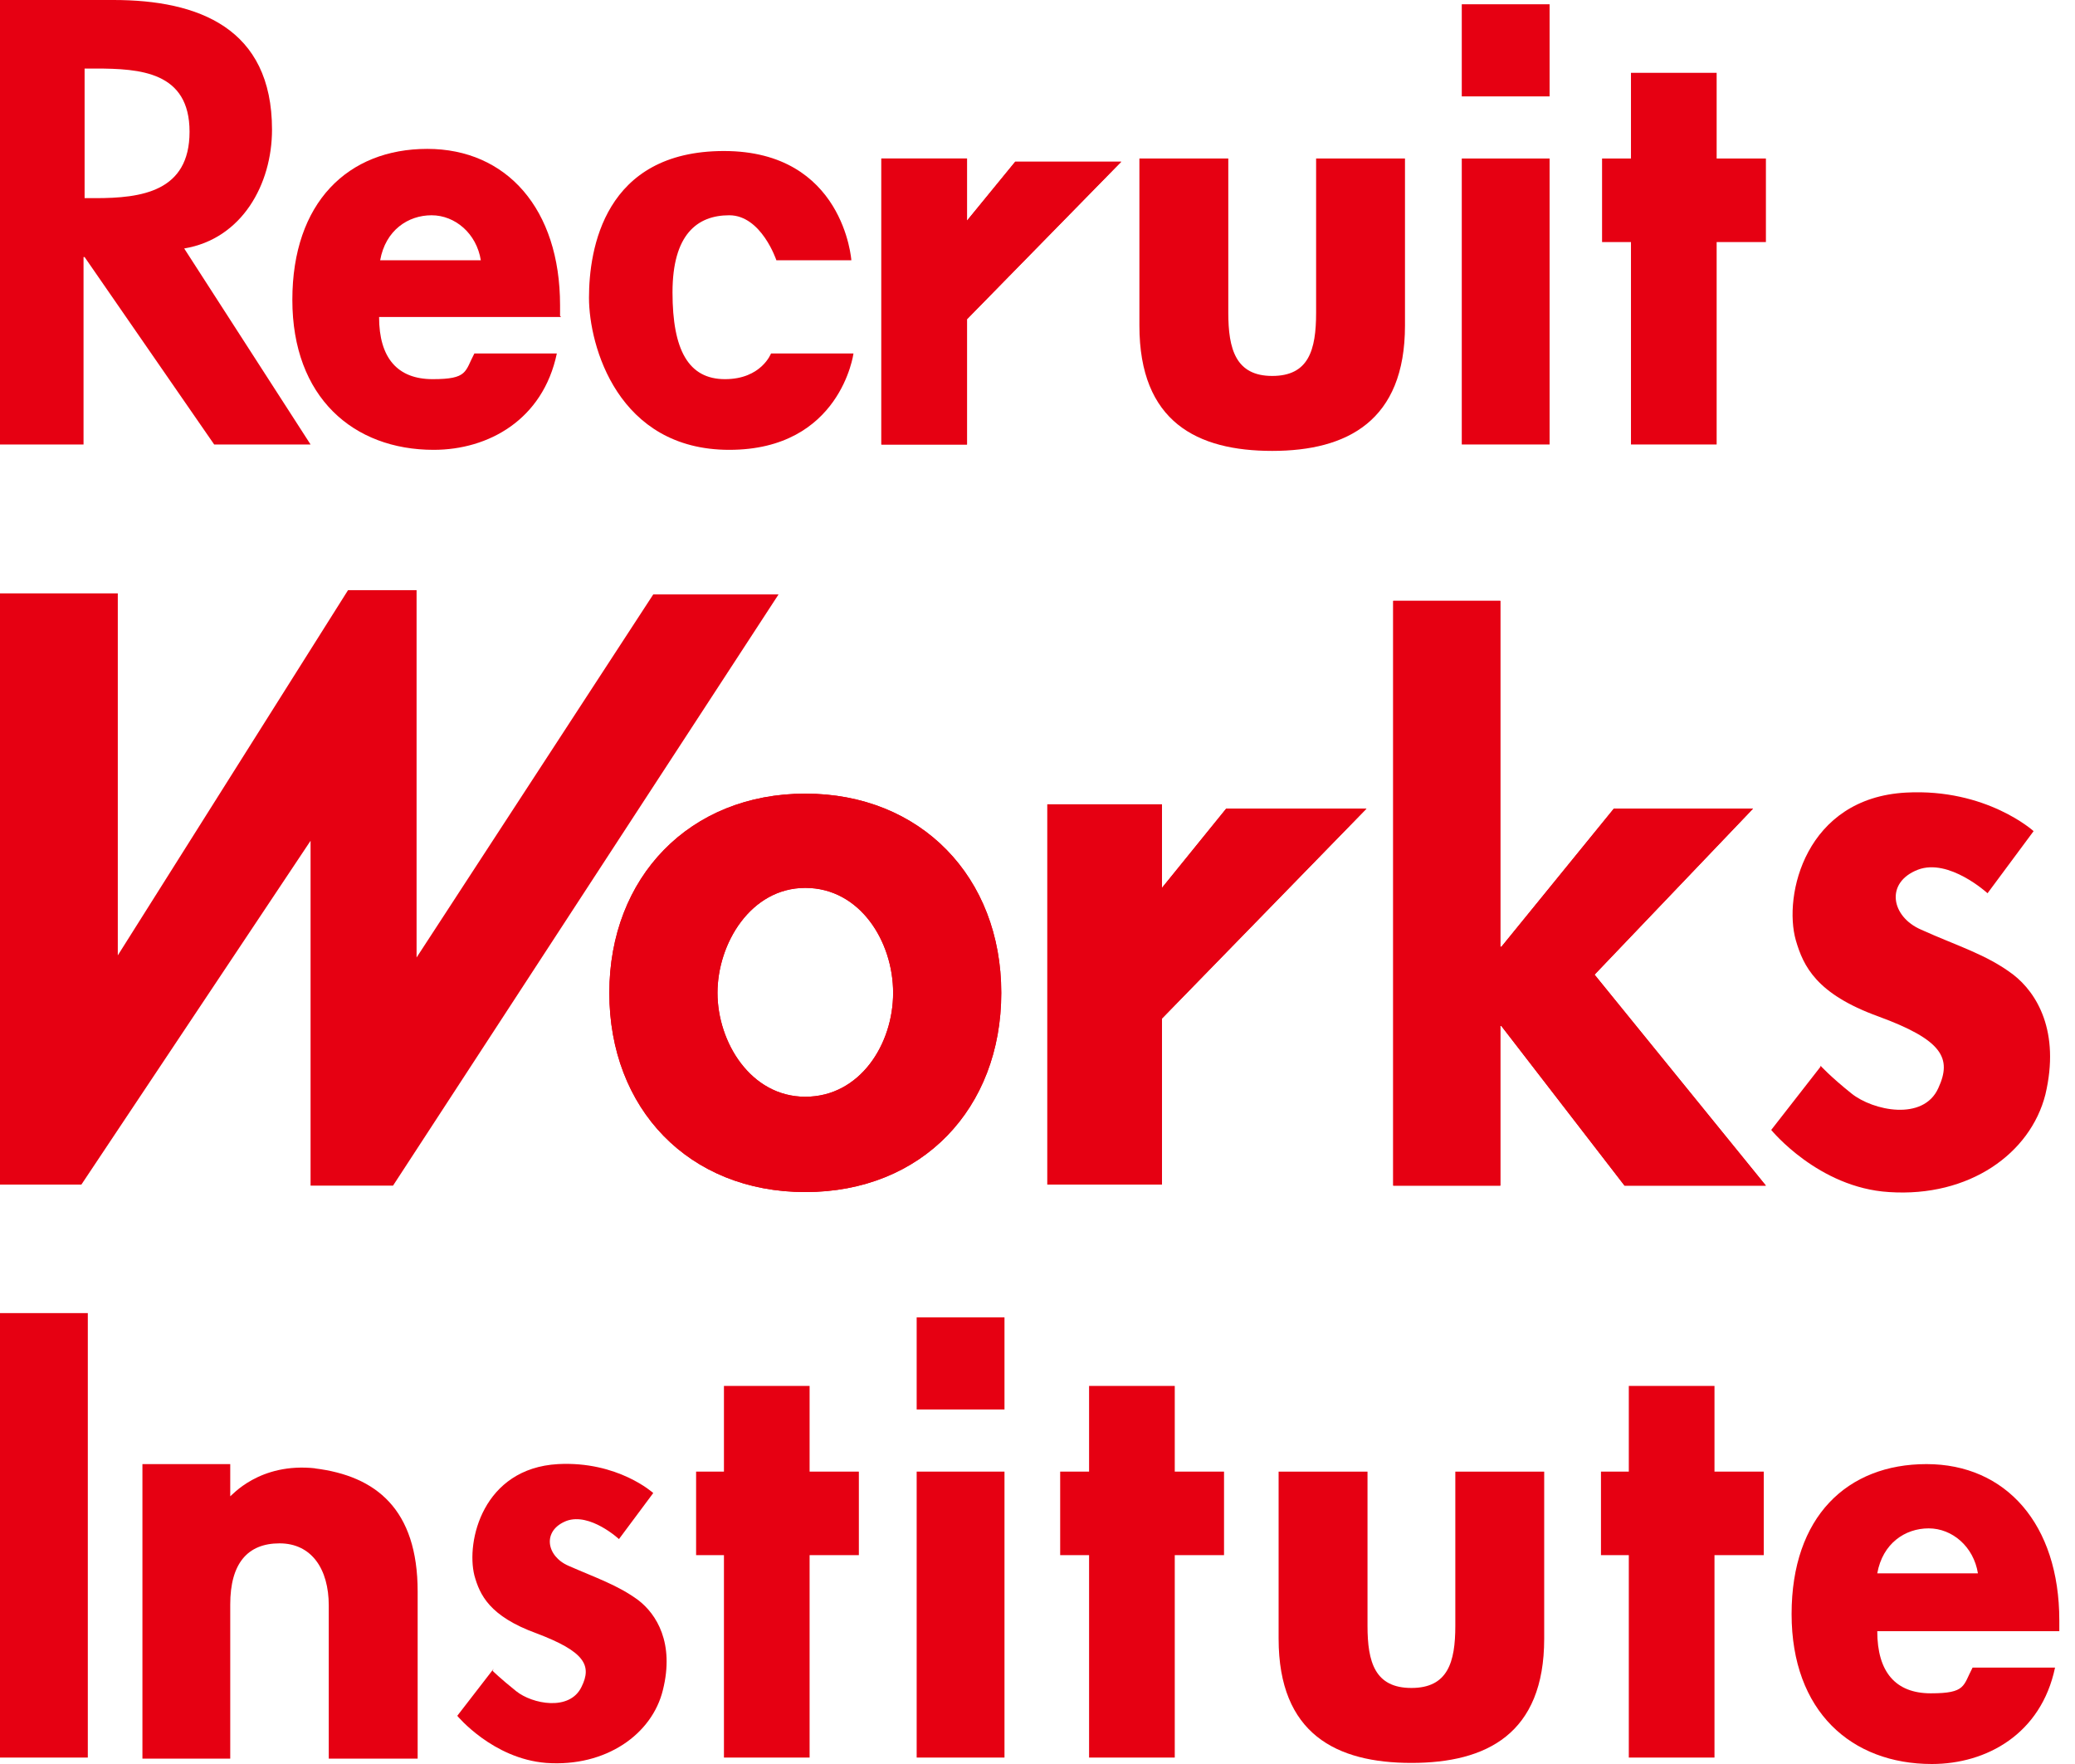
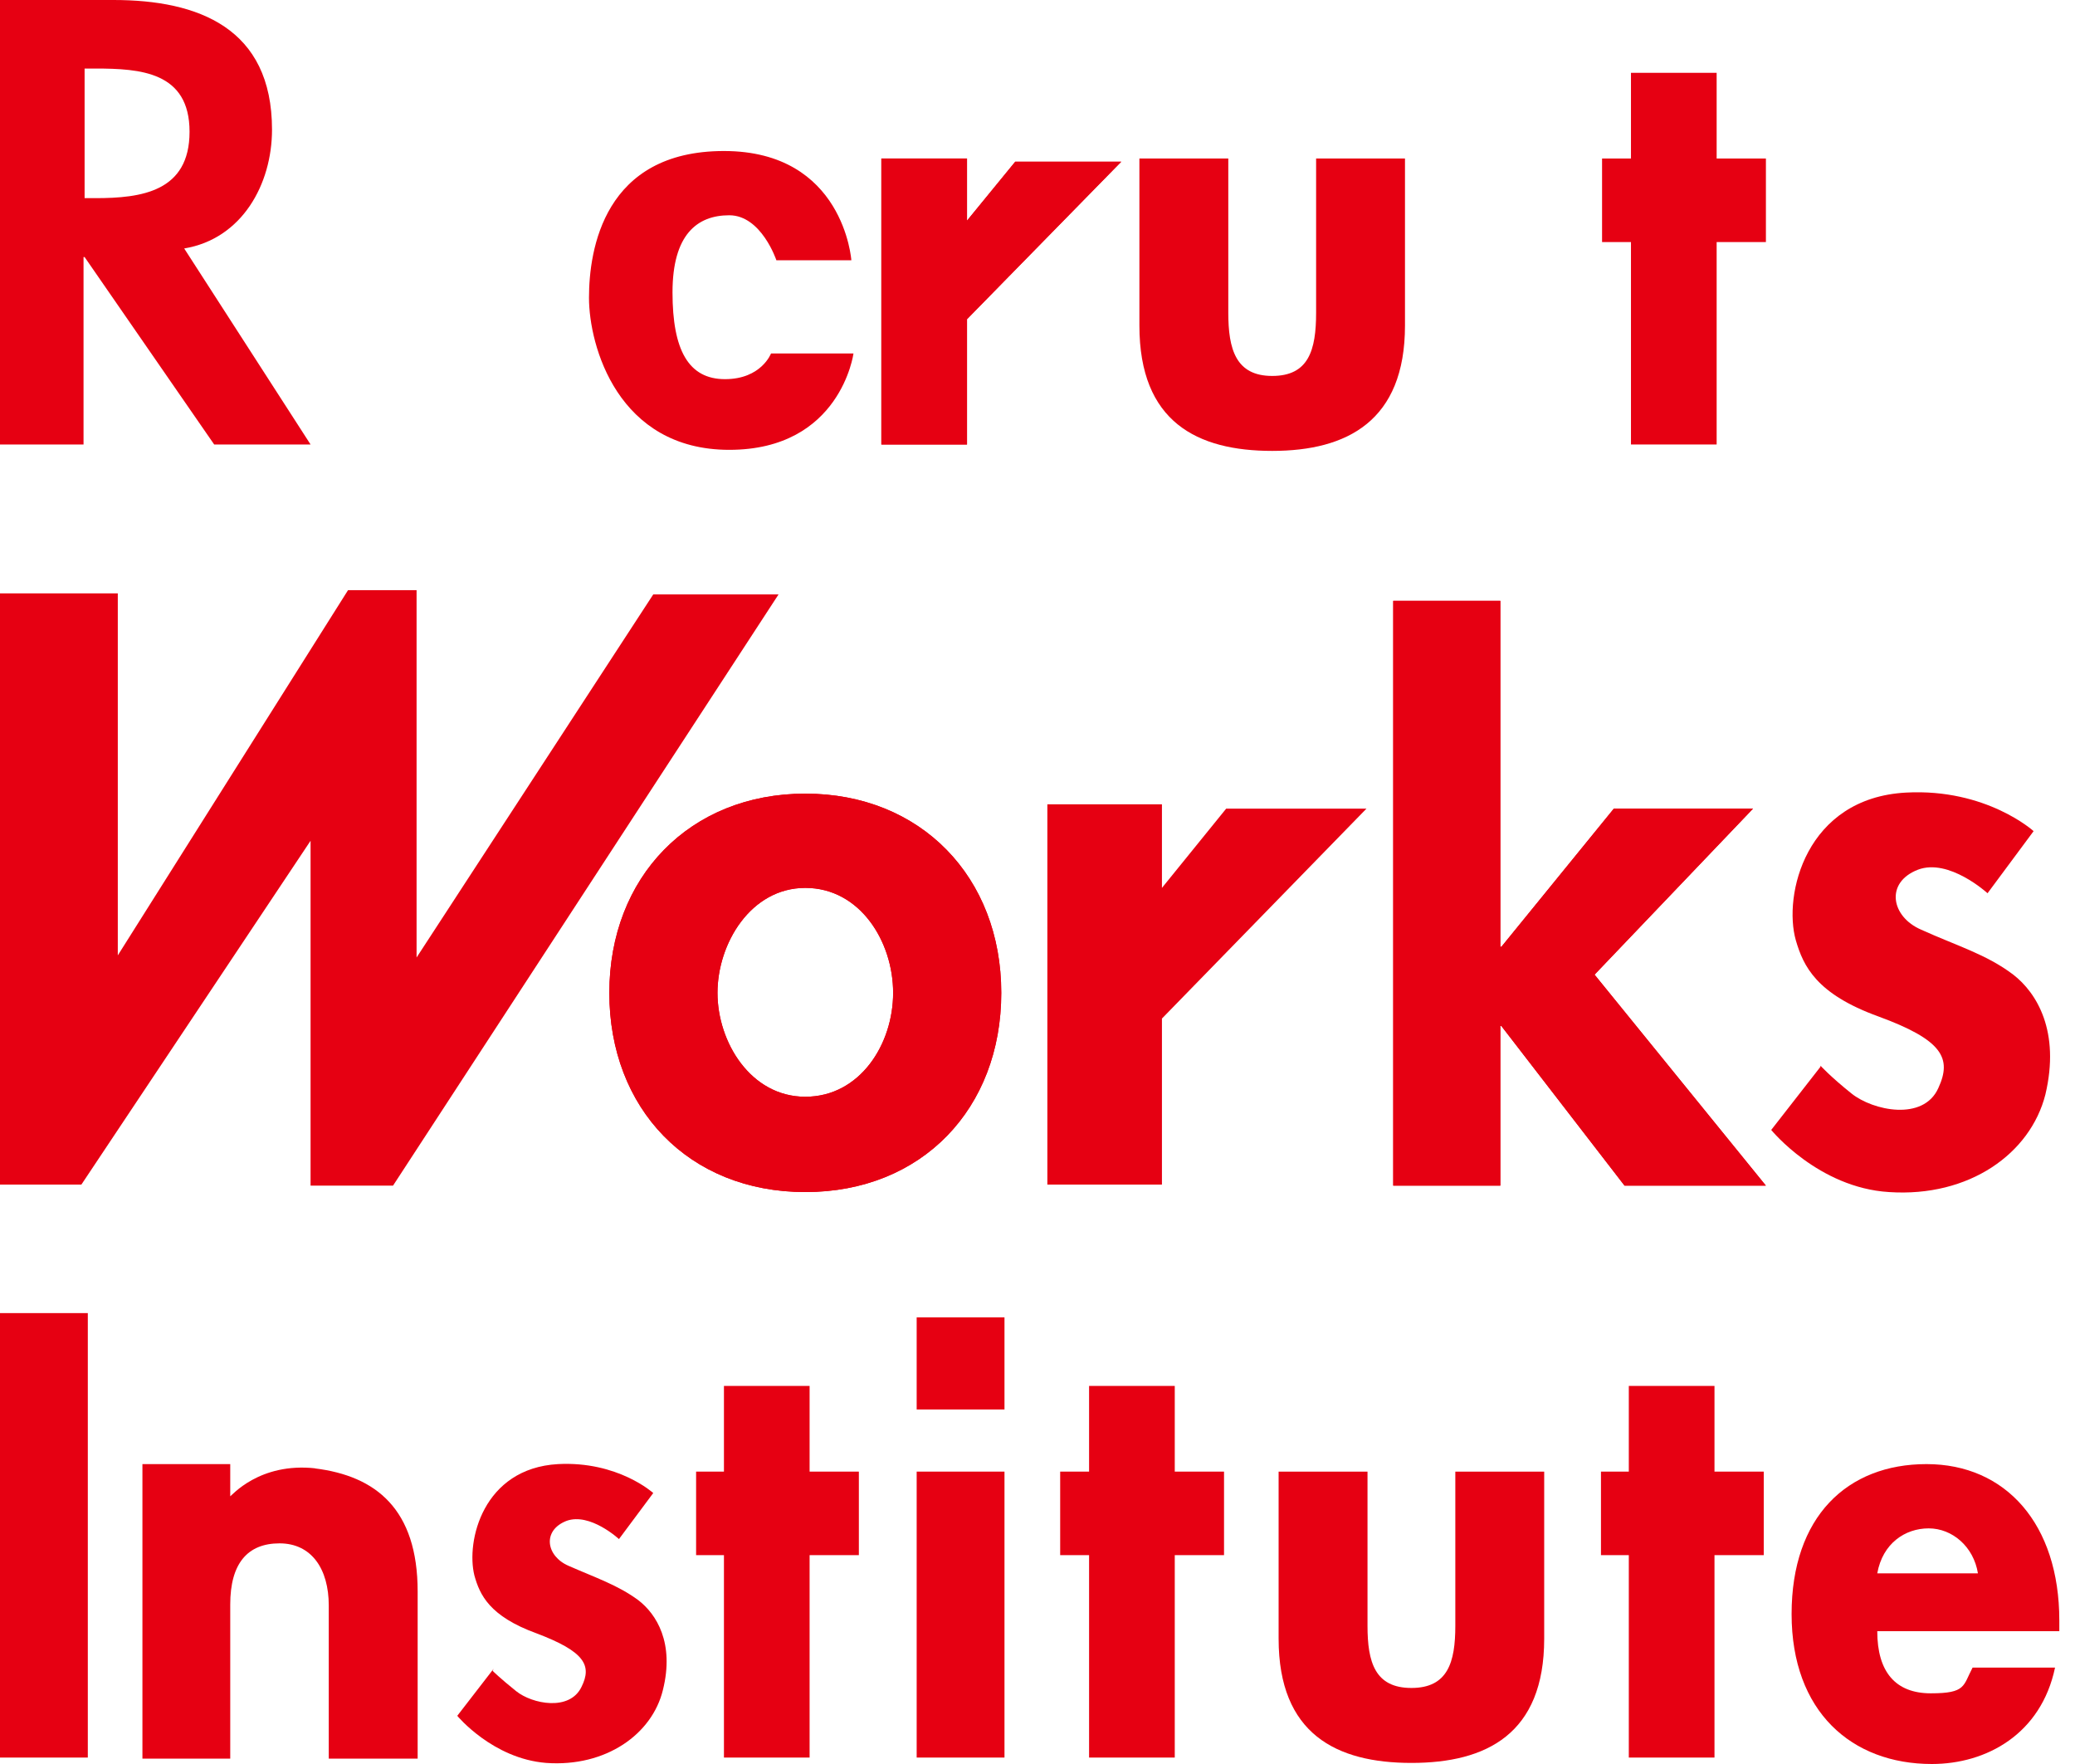
<svg xmlns="http://www.w3.org/2000/svg" width="100" height="85" viewBox="0 0 100 85" fill="none">
  <path d="M87.734 51.403L85.36 54.447C85.36 54.447 87.631 57.234 91.037 57.441C94.908 57.699 97.85 55.583 98.572 52.744C99.295 49.7 98.159 47.842 97.024 46.964C95.734 45.984 94.289 45.571 92.586 44.797C91.141 44.177 90.831 42.526 92.431 41.907C93.927 41.339 95.785 43.042 95.785 43.042L98.005 40.049C98.005 40.049 95.734 37.984 91.863 38.191C87.012 38.449 85.928 43.145 86.547 45.313C86.909 46.551 87.528 47.893 90.521 48.977C93.618 50.112 94.082 50.99 93.411 52.435C92.689 54.035 90.263 53.519 89.231 52.693C88.199 51.867 87.734 51.351 87.734 51.351V51.403Z" fill="#E60012" />
  <path d="M72.305 45.622H72.356L77.775 38.965H84.484L76.846 46.964L85.103 57.131H78.291L72.356 49.441H72.305V57.131H67.144V28.953H72.305V45.674V45.622Z" fill="#E60012" />
  <path d="M38.81 57.441C44.435 57.441 48.254 53.415 48.254 47.842C48.254 42.268 44.383 38.242 38.81 38.242C33.236 38.242 29.365 42.268 29.365 47.842C29.365 53.415 33.184 57.441 38.81 57.441ZM38.81 42.784C41.442 42.784 43.042 45.364 43.042 47.842C43.042 50.319 41.442 52.848 38.81 52.848C36.178 52.848 34.578 50.215 34.578 47.842C34.578 45.468 36.178 42.784 38.81 42.784Z" fill="#E60012" />
  <path d="M72.305 45.622H72.356L77.775 38.965H84.484L76.846 46.964L85.103 57.131H78.291L72.356 49.441H72.305V57.131H67.144V28.953H72.305V45.674V45.622Z" fill="#E60012" />
-   <path d="M65.854 38.965H59.093L55.997 42.784V38.758H50.475V57.08H55.997V49.08L65.854 38.965Z" fill="#E60012" />
  <path d="M65.854 38.965H59.093L55.997 42.784V38.758H50.475V57.08H55.997V49.08L65.854 38.965Z" fill="#E60012" />
  <path d="M5.677 46.035L16.773 28.437H20.076V46.138L31.482 28.643H37.52L18.941 57.131H14.967V40.513L3.922 57.08H0V28.591H5.677V46.035Z" fill="#E60012" />
  <path d="M38.81 57.441C44.435 57.441 48.254 53.415 48.254 47.842C48.254 42.268 44.383 38.242 38.81 38.242C33.236 38.242 29.365 42.268 29.365 47.842C29.365 53.415 33.184 57.441 38.81 57.441ZM38.81 42.784C41.442 42.784 43.042 45.364 43.042 47.842C43.042 50.319 41.442 52.848 38.81 52.848C36.178 52.848 34.578 50.215 34.578 47.842C34.578 45.468 36.178 42.784 38.81 42.784Z" fill="#E60012" />
  <path d="M4.232 84.69H0V63.273H4.232V84.69Z" fill="#E60012" />
  <path d="M39.017 84.69H34.889V74.936H33.547V70.911H34.889V66.782H39.017V70.911H41.391V74.936H39.017V84.69Z" fill="#E60012" />
  <path d="M65.904 70.911V78.342C65.904 80.097 66.265 81.336 68.02 81.336C69.774 81.336 70.136 80.097 70.136 78.342V70.911H74.419V78.962C74.419 83.555 71.632 84.948 68.02 84.948C64.407 84.948 61.62 83.555 61.62 78.962V70.911H65.904Z" fill="#E60012" />
  <path d="M82.626 84.69H78.497V74.936H77.155V70.911H78.497V66.782H82.626V70.911H85V74.936H82.626V84.69Z" fill="#E60012" />
  <path d="M99.192 78.6H90.471C90.471 80.562 91.348 81.594 93.051 81.594C94.754 81.594 94.599 81.233 95.064 80.355H99.038C98.367 83.555 95.735 85 93.103 85C89.232 85 86.342 82.471 86.342 77.775C86.342 73.078 89.025 70.549 92.844 70.549C96.664 70.549 99.244 73.44 99.244 78.084V78.6H99.192ZM95.322 75.814C95.115 74.523 94.083 73.646 92.948 73.646C91.812 73.646 90.729 74.368 90.471 75.814H95.27H95.322Z" fill="#E60012" />
  <path d="M48.409 84.69H44.177V70.911H48.409V84.69Z" fill="#E60012" />
  <path d="M48.409 67.917H44.177V63.479H48.409V67.917Z" fill="#E60012" />
  <path d="M56.615 84.69H52.486V74.936H51.093V70.911H52.486V66.782H56.615V70.911H58.989V74.936H56.615V84.69Z" fill="#E60012" />
  <path d="M23.792 80.407L22.037 82.678C22.037 82.678 23.74 84.742 26.321 84.948C29.211 85.155 31.43 83.555 31.946 81.439C32.514 79.168 31.636 77.775 30.759 77.104C29.779 76.381 28.695 76.02 27.404 75.452C26.321 74.988 26.114 73.749 27.301 73.285C28.437 72.872 29.83 74.162 29.83 74.162L31.482 71.943C31.482 71.943 29.779 70.395 26.888 70.549C23.276 70.756 22.45 74.265 22.863 75.917C23.121 76.846 23.585 77.878 25.856 78.704C28.179 79.581 28.54 80.252 28.024 81.284C27.456 82.471 25.65 82.11 24.876 81.491C24.102 80.871 23.74 80.51 23.74 80.51L23.792 80.407Z" fill="#E60012" />
  <path d="M15.225 70.756C12.49 70.446 11.148 72.098 11.096 72.098V70.549H6.864V84.742H11.096V77.31C11.096 75.349 11.922 74.368 13.47 74.368C15.018 74.368 15.844 75.607 15.844 77.362V84.742H20.128V76.691C20.128 72.717 18.115 71.117 15.173 70.756H15.225Z" fill="#E60012" />
  <path d="M4.026 3.303H4.593C6.761 3.303 9.135 3.458 9.135 6.348C9.135 9.238 6.812 9.548 4.593 9.548H4.077V3.303H4.026ZM8.877 11.973C11.664 11.509 13.109 8.877 13.109 6.245C13.109 1.342 9.548 0 5.471 0H0V21.418H4.026V12.386H4.077L10.322 21.418H14.967L8.877 11.973Z" fill="#E60012" />
  <path d="M37.416 12.541H41.029C41.029 12.541 40.668 7.277 34.888 7.277C29.107 7.277 28.385 12.025 28.385 14.347C28.385 16.67 29.778 21.676 35.145 21.676C40.513 21.676 41.132 17.031 41.132 17.031H37.158C37.158 17.031 36.694 18.27 34.939 18.27C33.184 18.27 32.41 16.876 32.41 14.089C32.41 11.302 33.597 10.373 35.145 10.373C36.694 10.373 37.416 12.541 37.416 12.541Z" fill="#E60012" />
  <path d="M82.73 21.418H78.601V11.664H77.208V7.638H78.601V3.509H82.73V7.638H85.104V11.664H82.73V21.418Z" fill="#E60012" />
-   <path d="M27.043 15.276H18.269C18.269 17.237 19.146 18.27 20.85 18.27C22.553 18.27 22.398 17.908 22.862 17.031H26.836C26.165 20.231 23.533 21.676 20.901 21.676C17.031 21.676 14.089 19.147 14.089 14.45C14.089 9.754 16.773 7.174 20.592 7.174C24.411 7.174 26.991 10.064 26.991 14.709V15.225L27.043 15.276ZM23.172 12.541C22.966 11.251 21.933 10.373 20.798 10.373C19.663 10.373 18.579 11.096 18.321 12.541H23.12H23.172Z" fill="#E60012" />
-   <path d="M74.679 21.418H70.447V7.638H74.679V21.418Z" fill="#E60012" />
-   <path d="M74.679 4.645H70.447V0.206H74.679V4.645Z" fill="#E60012" />
  <path d="M54.035 7.793H48.926L46.603 10.632V7.638H42.475V21.418H46.603V15.38L54.035 7.793Z" fill="#E60012" />
  <path d="M54.035 7.793H48.926L46.603 10.632V7.638H42.475V21.418H46.603V15.38L54.035 7.793Z" fill="#E60012" />
  <path d="M59.195 7.638V15.07C59.195 16.825 59.556 18.115 61.311 18.115C63.065 18.115 63.427 16.876 63.427 15.07V7.638H67.71V15.689C67.71 20.282 64.923 21.727 61.311 21.727C57.698 21.727 54.911 20.334 54.911 15.689V7.638H59.195Z" fill="#E60012" />
</svg>